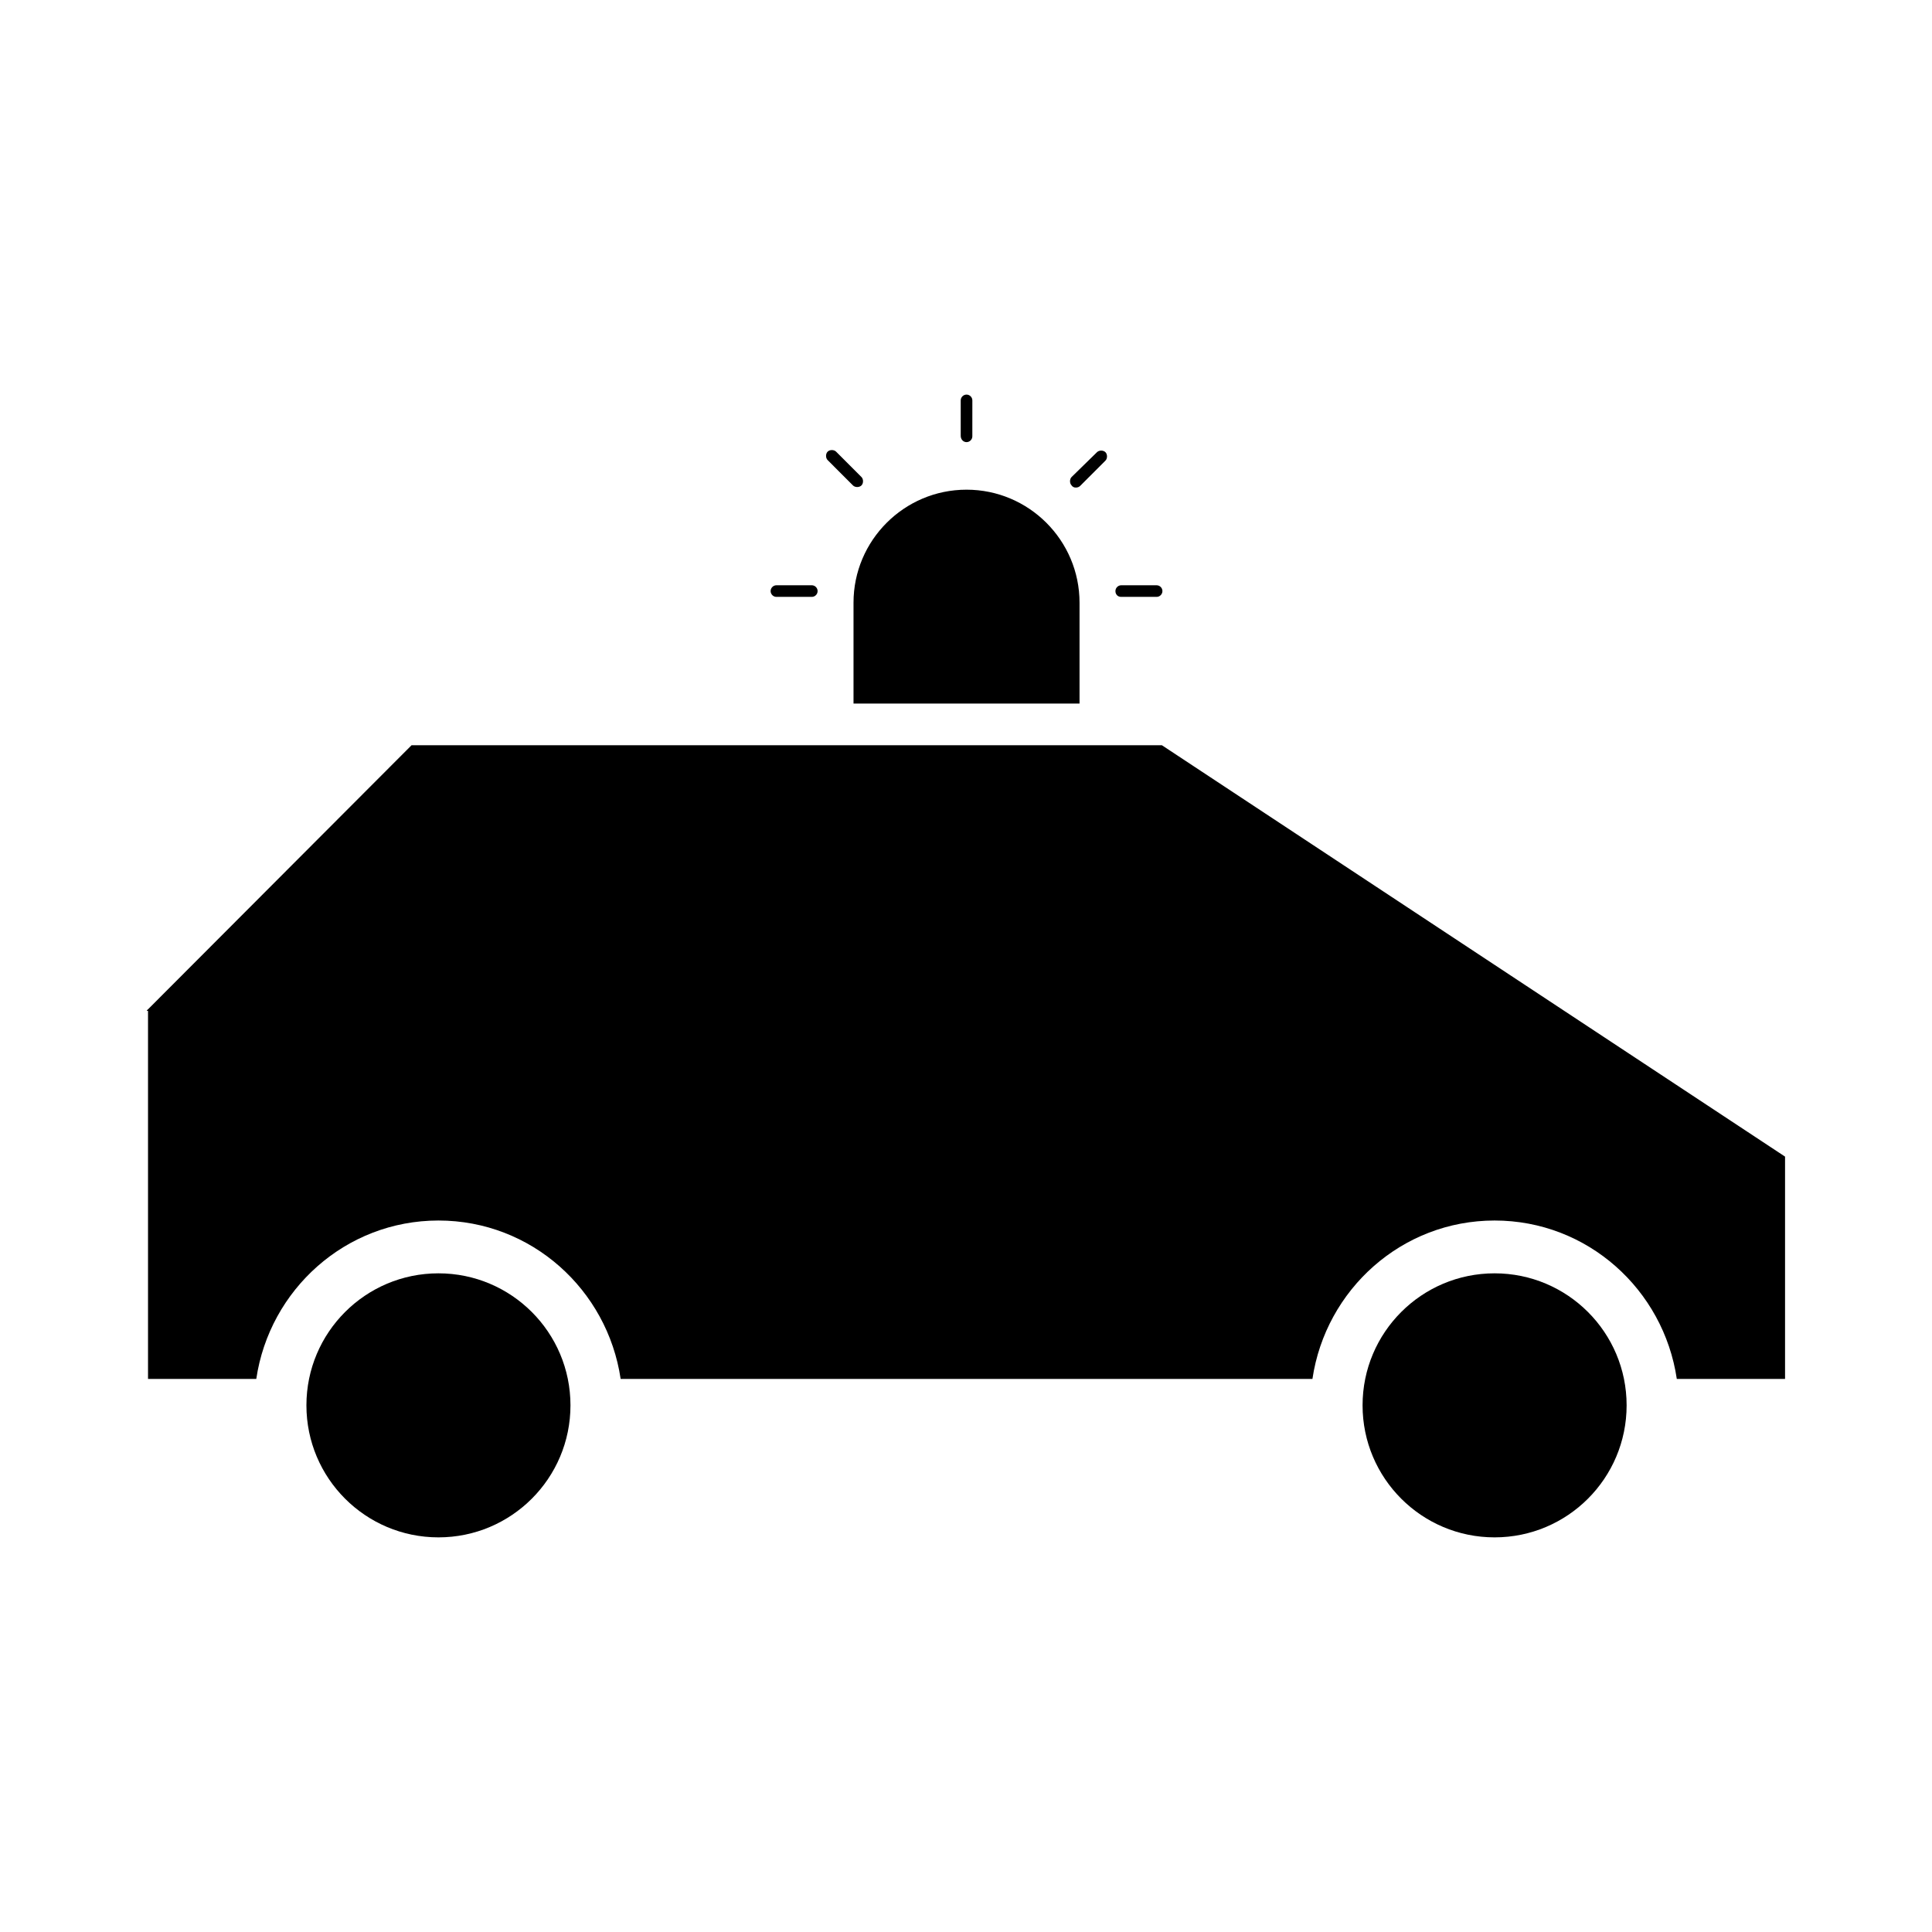
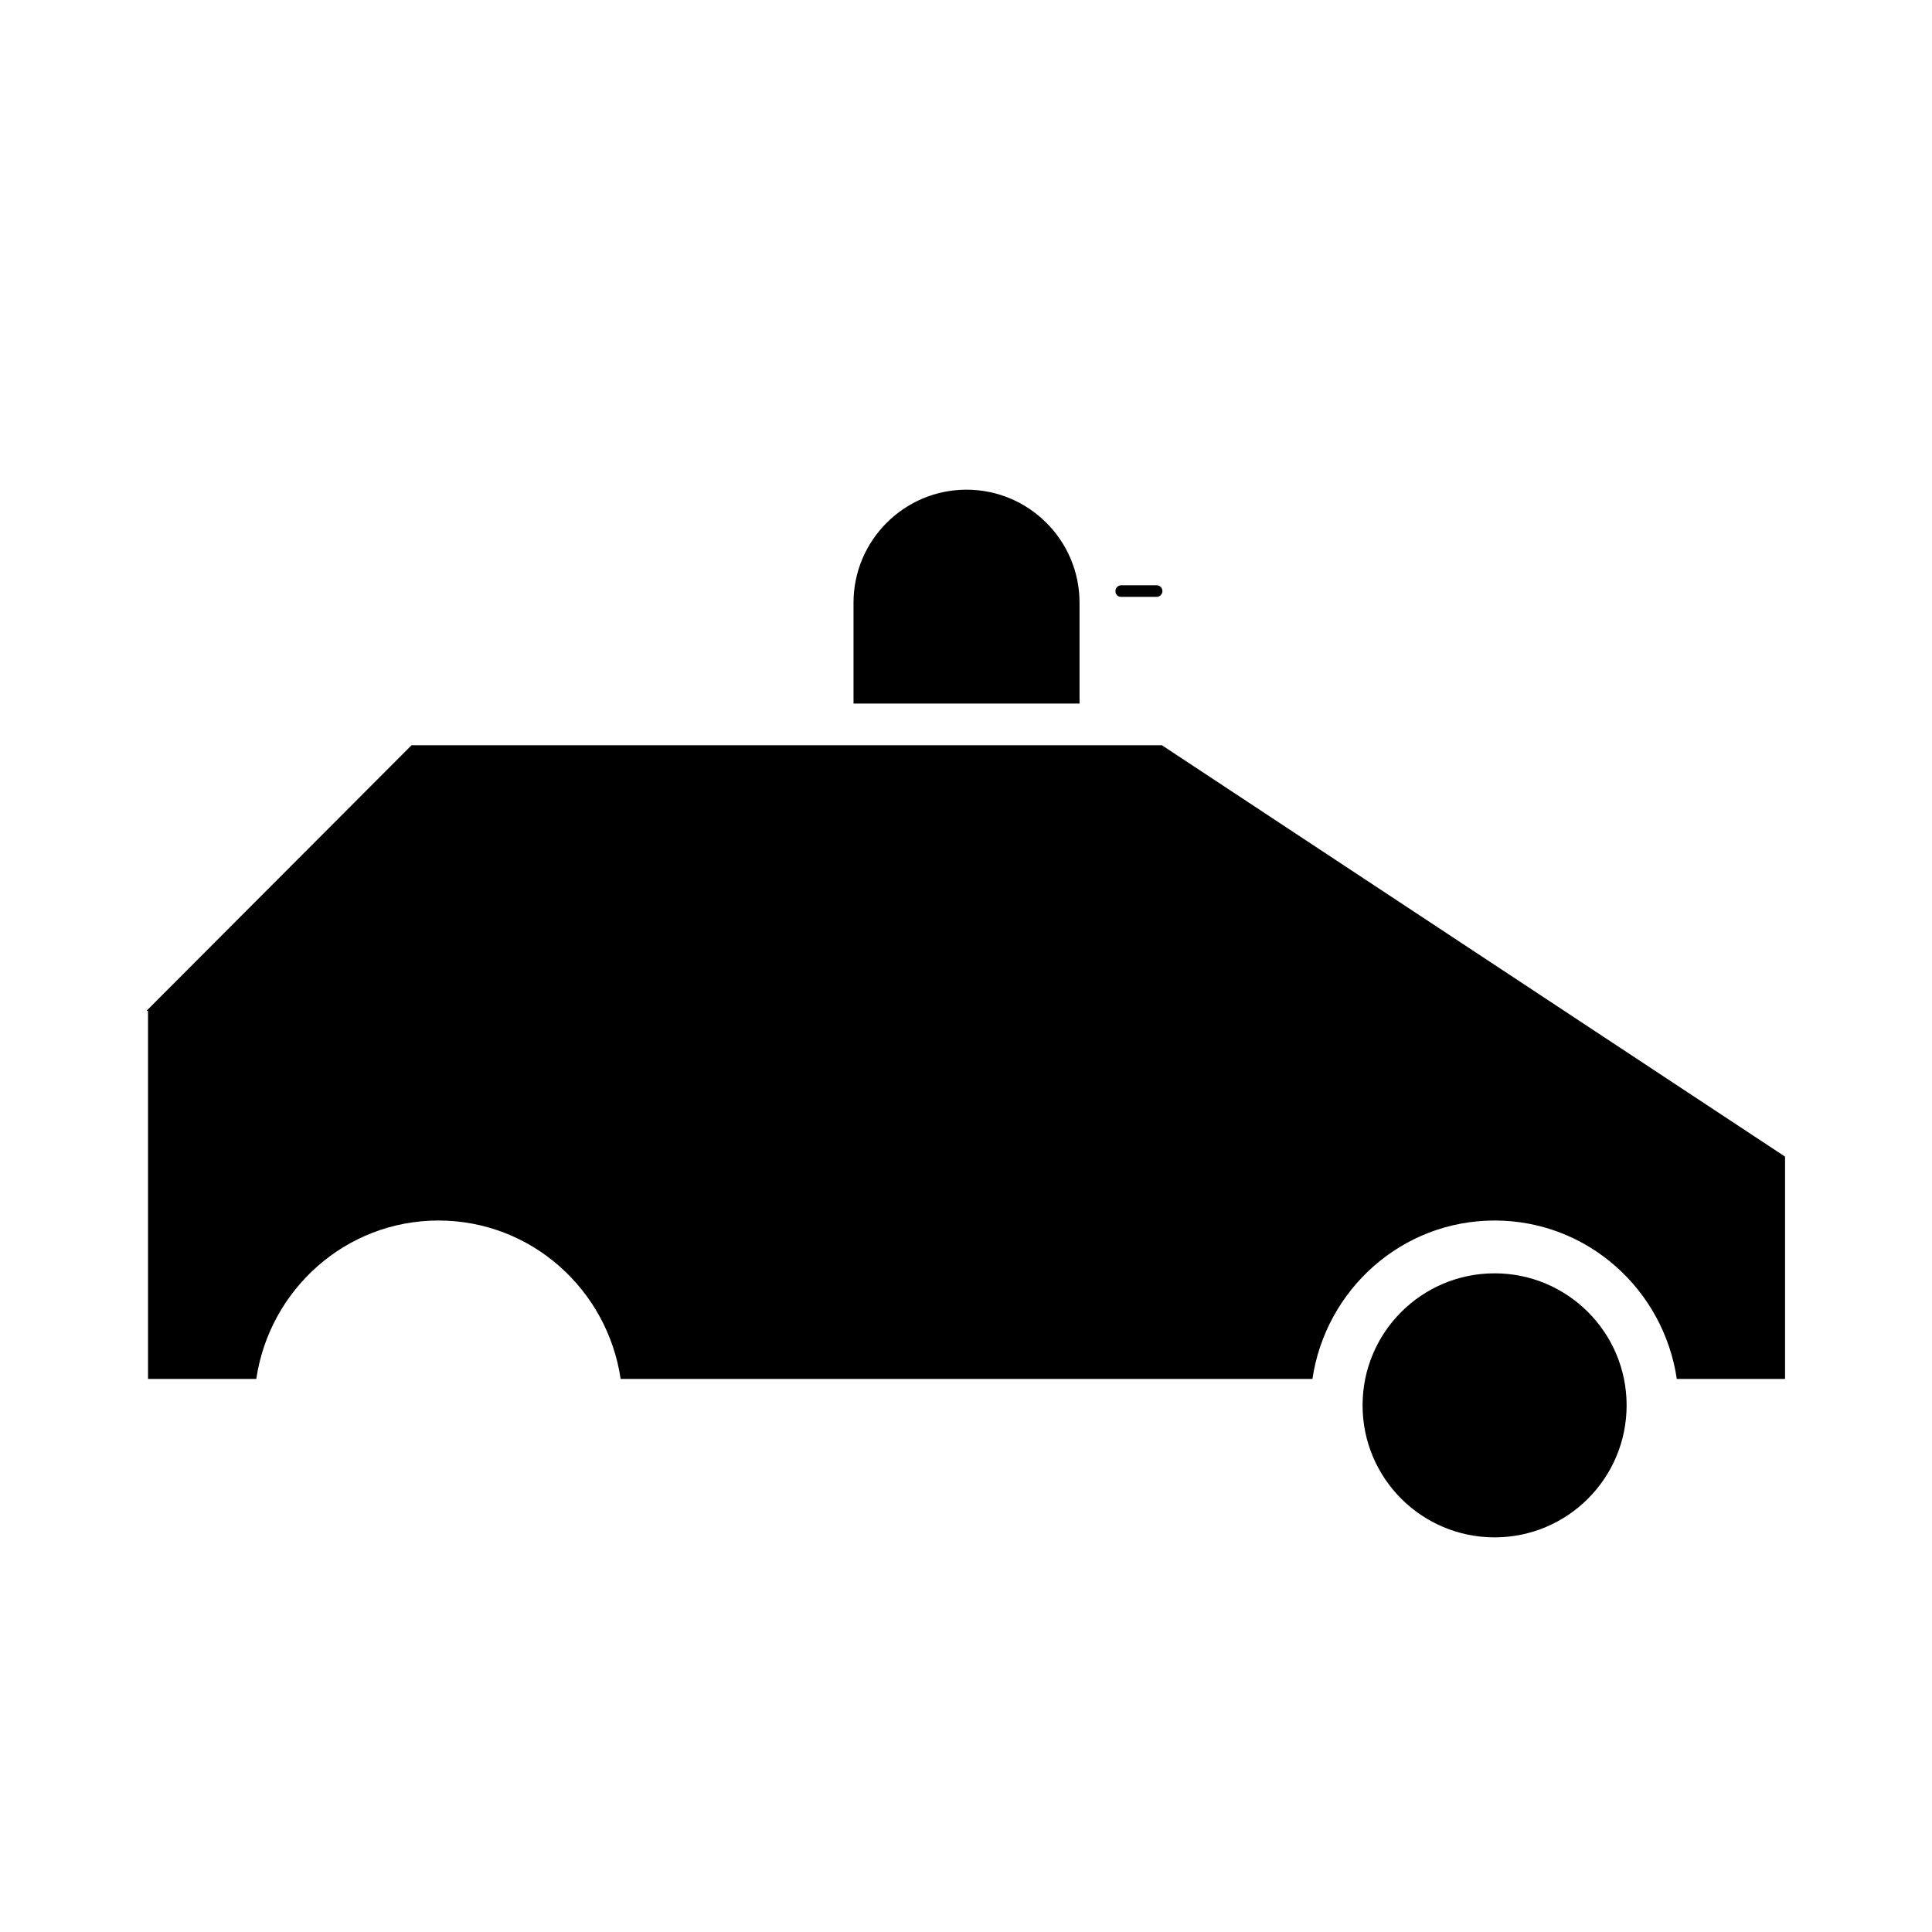
<svg xmlns="http://www.w3.org/2000/svg" fill="#000000" width="800px" height="800px" version="1.1" viewBox="144 144 512 512">
  <g>
-     <path d="m295.18 516.43c0 19.324-15.664 34.988-34.988 34.988-19.324 0-34.988-15.664-34.988-34.988 0-19.32 15.664-34.984 34.988-34.984 19.324 0 34.988 15.664 34.988 34.984" />
    <path d="m575.07 516.43c0 19.324-15.664 34.988-34.988 34.988-19.324 0-34.988-15.664-34.988-34.988 0-19.32 15.664-34.984 34.988-34.984 19.324 0 34.988 15.664 34.988 34.984" />
    <path d="m451.92 341.5h-198.86l-69.832 69.973c-0.559 0.418-0.281 0.418 0 0.418v97.543h28.688c3.5-23.652 23.652-41.984 48.281-41.984s44.781 18.332 48.281 41.984h183.33c3.5-23.652 23.652-41.984 48.281-41.984 24.629 0 44.781 18.332 48.281 41.984h28.688v-58.918z" />
    <path d="m370.19 330.45h59.898v-26.73c0-16.516-13.434-29.949-29.949-29.949s-29.949 13.434-29.949 29.949z" />
-     <path d="m349.76 302.18h9.375c0.84 0 1.539-0.699 1.539-1.539 0-0.84-0.699-1.539-1.539-1.539h-9.375c-0.84 0-1.539 0.699-1.539 1.539 0 0.84 0.699 1.539 1.539 1.539z" />
    <path d="m441.14 302.18h9.375c0.84 0 1.539-0.699 1.539-1.539 0-0.84-0.699-1.539-1.539-1.539h-9.375c-0.84 0-1.539 0.699-1.539 1.539 0 0.84 0.559 1.539 1.539 1.539z" />
-     <path d="m400.14 261.17c0.84 0 1.539-0.699 1.539-1.539l0.004-9.52c0-0.84-0.699-1.539-1.539-1.539-0.844 0-1.543 0.703-1.543 1.539v9.375c0 0.984 0.699 1.684 1.539 1.684z" />
-     <path d="m370.05 272.65c0.281 0.281 0.699 0.418 1.121 0.418 0.418 0 0.84-0.141 1.121-0.418 0.559-0.559 0.559-1.68 0-2.238l-6.719-6.719c-0.559-0.559-1.68-0.559-2.238 0-0.559 0.559-0.559 1.68 0 2.238z" />
-     <path d="m429.11 273.21c0.418 0 0.84-0.141 1.121-0.418l6.719-6.719c0.559-0.559 0.559-1.68 0-2.238-0.559-0.559-1.68-0.559-2.238 0l-6.723 6.574c-0.559 0.559-0.559 1.68 0 2.238 0.281 0.422 0.699 0.562 1.121 0.562z" />
  </g>
</svg>